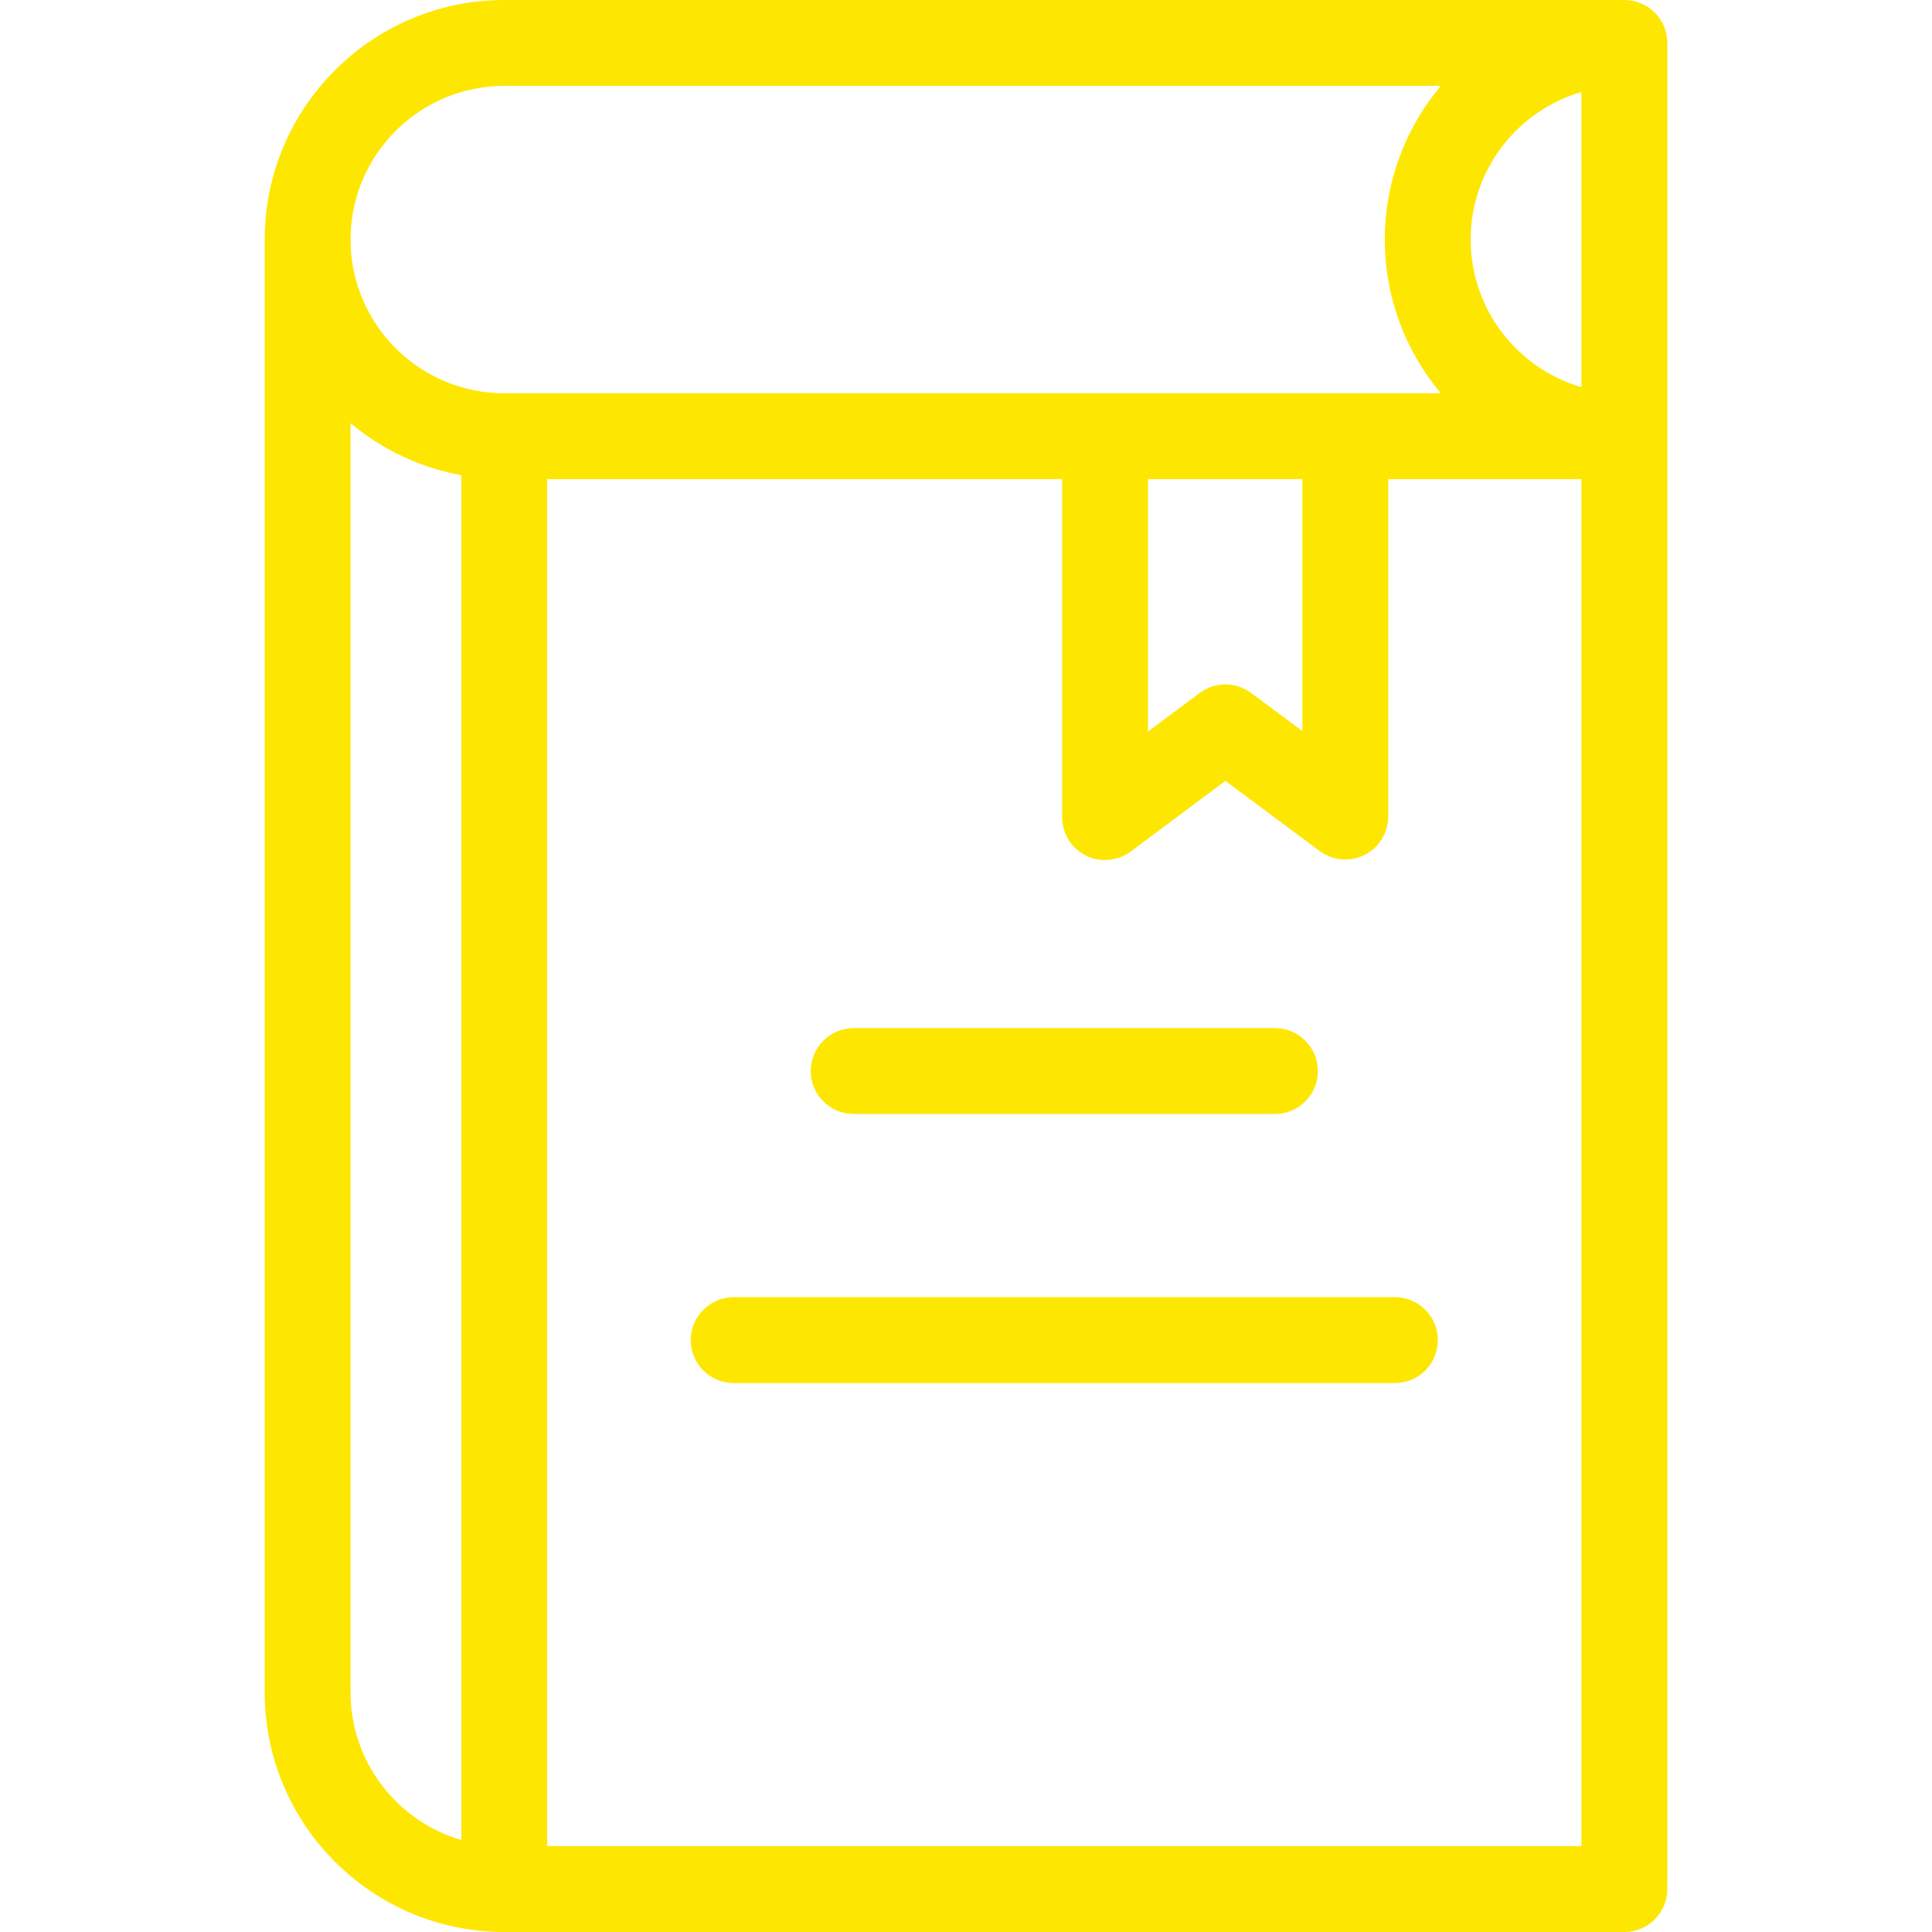
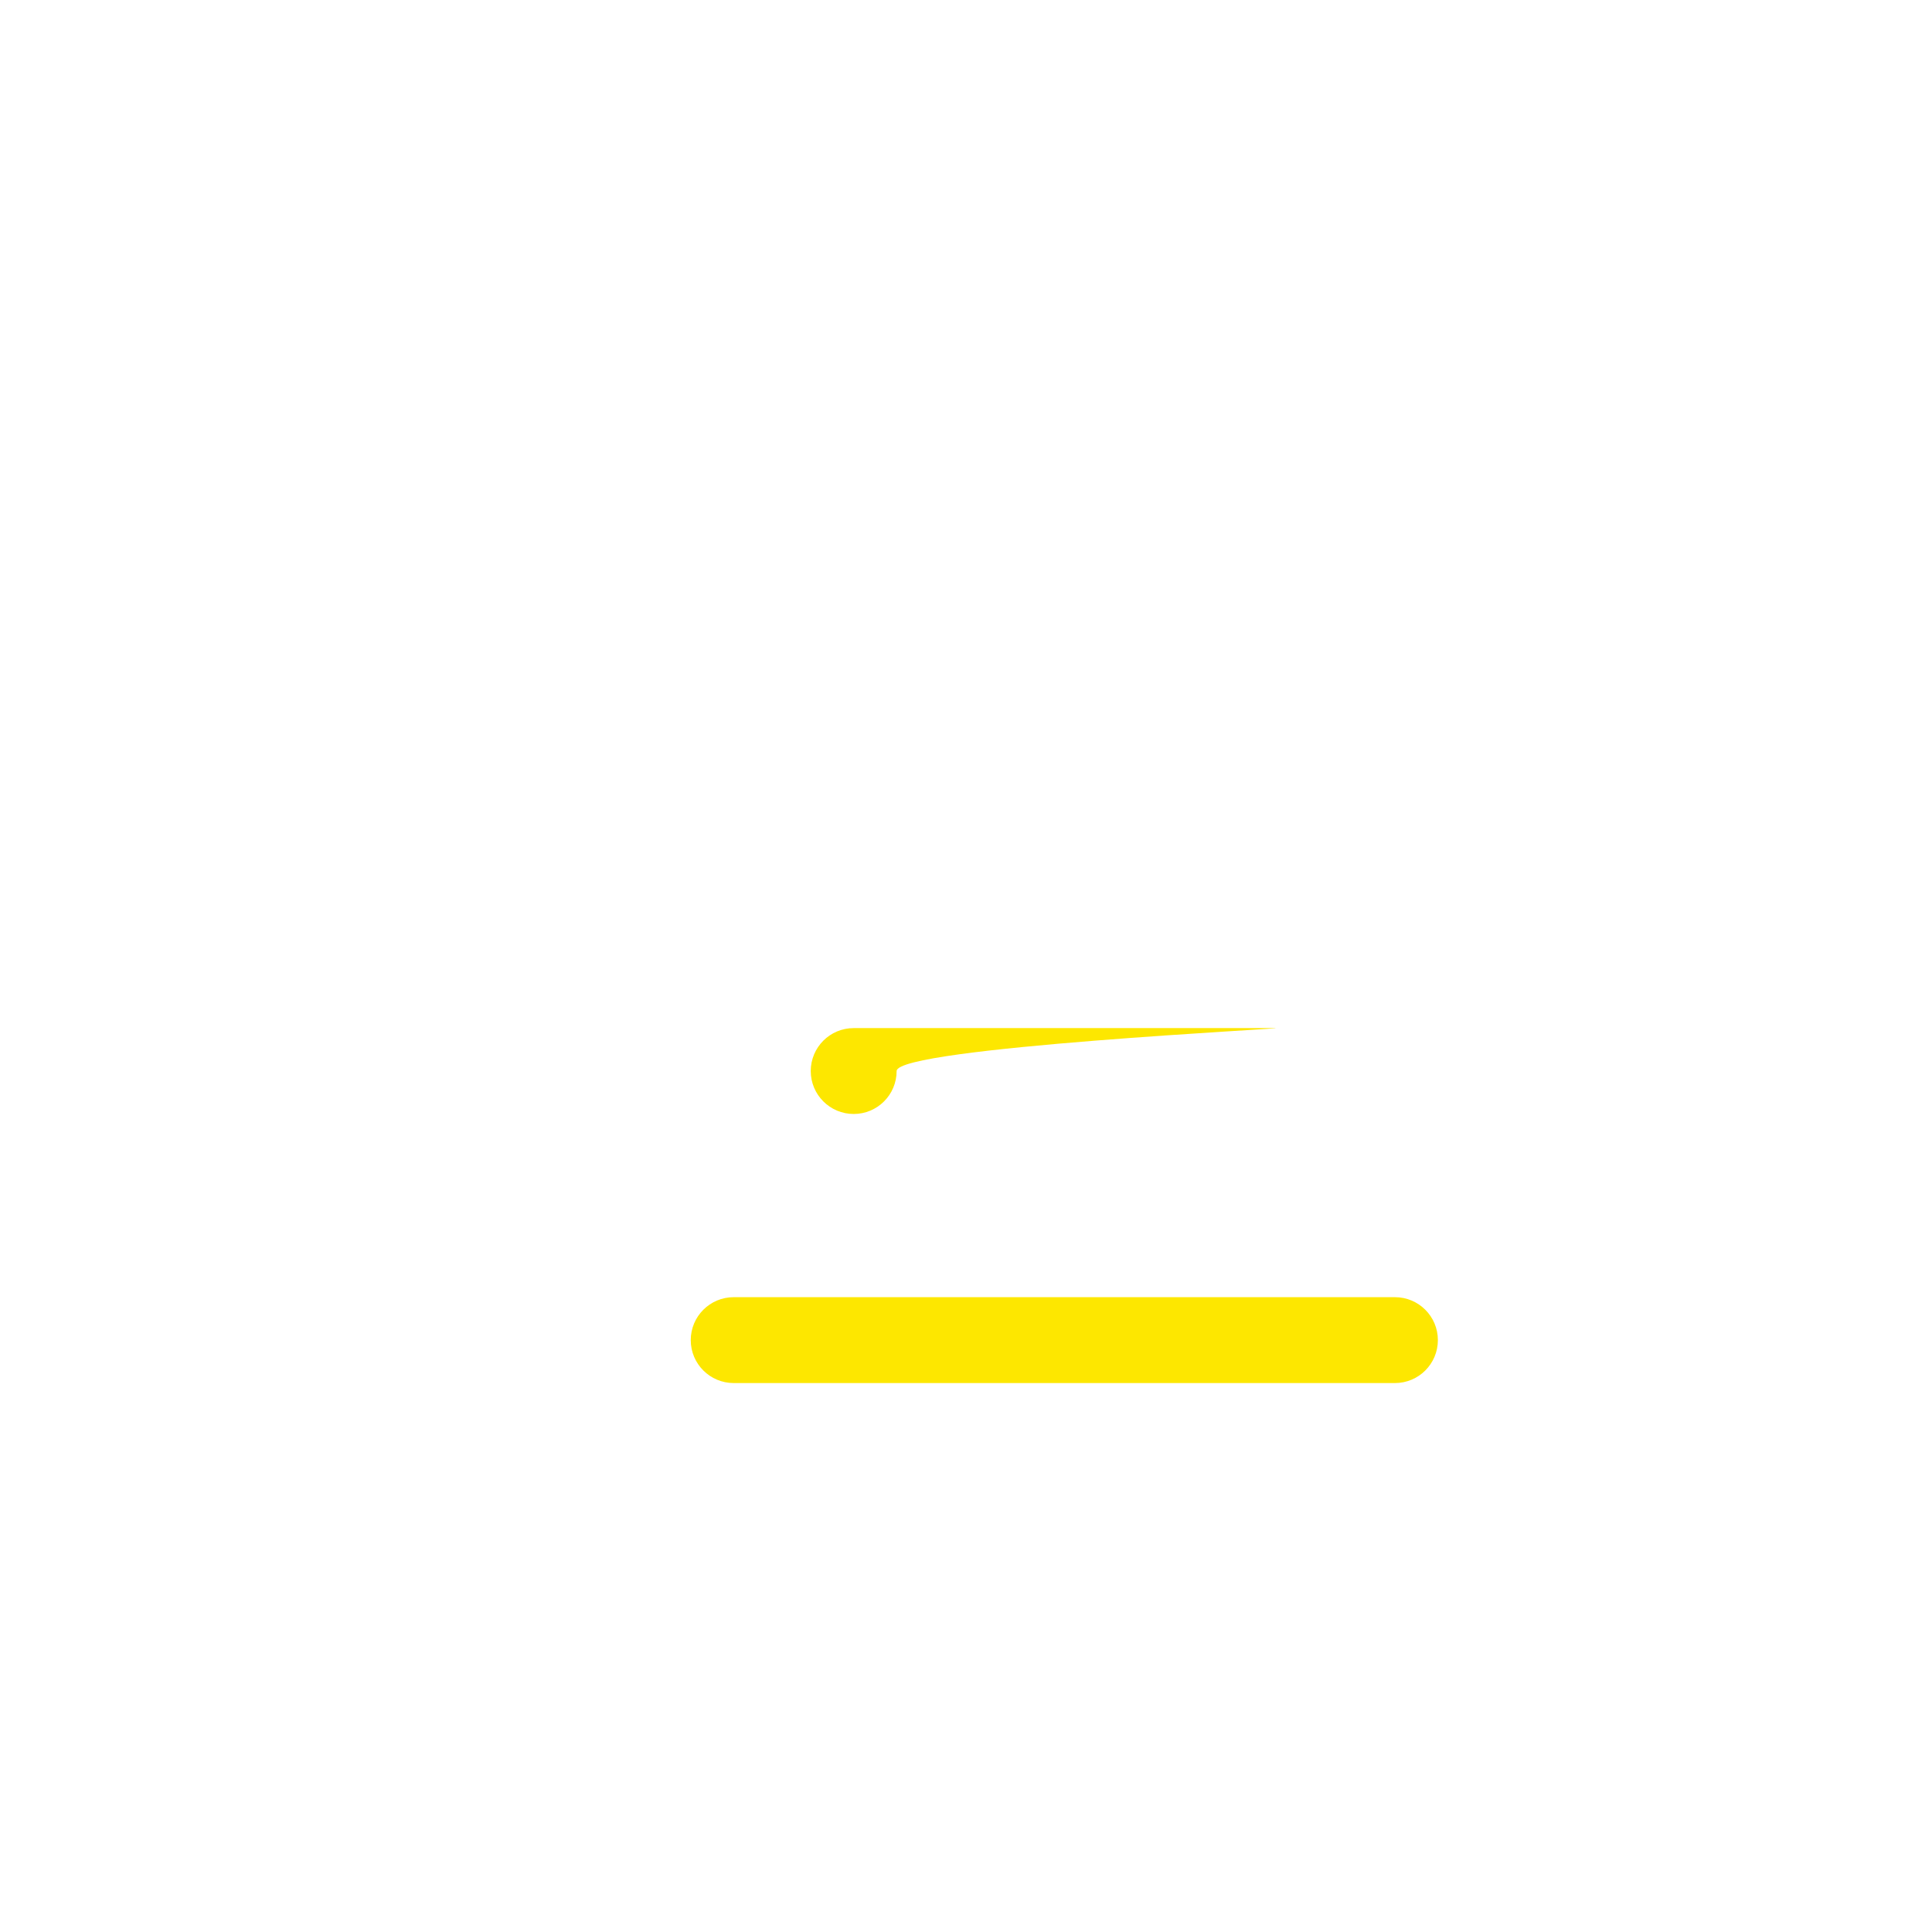
<svg xmlns="http://www.w3.org/2000/svg" version="1.1" id="Layer_1" x="0px" y="0px" viewBox="0 0 511.999 511.999" style="enable-background:new 0 0 511.999 511.999;" xml:space="preserve" width="512px" height="512px">
  <g>
    <g>
-       <path d="M430.475,0H133.634c-35.008,0-63.488,28.482-63.488,63.49v385.02c0,35.009,28.481,63.49,63.49,63.49h296.84    c6.284,0,11.379-5.094,11.379-11.379c0-0.241-0.022-0.477-0.036-0.715c0.015-0.238,0.036-0.473,0.036-0.715v-383.59V11.379    C441.854,5.094,436.758,0,430.475,0z M122.256,487.614c-16.938-4.939-29.352-20.593-29.352-39.103V112.144    c8.266,6.931,18.317,11.789,29.352,13.795V487.614z M133.634,104.221c-22.459,0-40.731-18.273-40.731-40.731    s18.273-40.731,40.731-40.731h248.188c-9.251,11.033-14.836,25.24-14.836,40.731s5.585,29.698,14.836,40.731h-25.307h-63.669    H133.634z M345.134,126.98v66.762l-13.588-10.118c-4.035-3.005-9.564-3.004-13.599,0.005l-13.724,10.234V126.98H345.134z     M419.096,489.241H145.013V126.98h136.452v89.563c0,4.305,2.429,8.241,6.277,10.171c1.614,0.81,3.361,1.208,5.101,1.208    c2.408,0,4.801-0.764,6.805-2.258l25.108-18.724l24.962,18.588c3.452,2.571,8.059,2.973,11.903,1.042    c3.846-1.931,6.273-5.866,6.273-10.169v-89.422h51.202V489.241z M419.096,102.593C402.158,97.655,389.743,82,389.743,63.489    s12.415-34.164,29.352-39.102V102.593z" fill="#fde700" />
-     </g>
+       </g>
  </g>
  <g>
    <g>
-       <path d="M337.873,272.456H226.235c-6.285,0-11.379,5.094-11.379,11.379c0,6.286,5.096,11.379,11.379,11.379h111.638    c6.284,0,11.379-5.094,11.379-11.379S344.156,272.456,337.873,272.456z" fill="#fde700" />
+       <path d="M337.873,272.456H226.235c-6.285,0-11.379,5.094-11.379,11.379c0,6.286,5.096,11.379,11.379,11.379c6.284,0,11.379-5.094,11.379-11.379S344.156,272.456,337.873,272.456z" fill="#fde700" />
    </g>
  </g>
  <g>
    <g>
      <path d="M369.673,343.765H194.435c-6.285,0-11.379,5.094-11.379,11.379s5.094,11.379,11.379,11.379h175.238    c6.284,0,11.379-5.094,11.379-11.379S375.958,343.765,369.673,343.765z" fill="#fde700" />
    </g>
  </g>
  <g>
</g>
  <g>
</g>
  <g>
</g>
  <g>
</g>
  <g>
</g>
  <g>
</g>
  <g>
</g>
  <g>
</g>
  <g>
</g>
  <g>
</g>
  <g>
</g>
  <g>
</g>
  <g>
</g>
  <g>
</g>
  <g>
</g>
</svg>